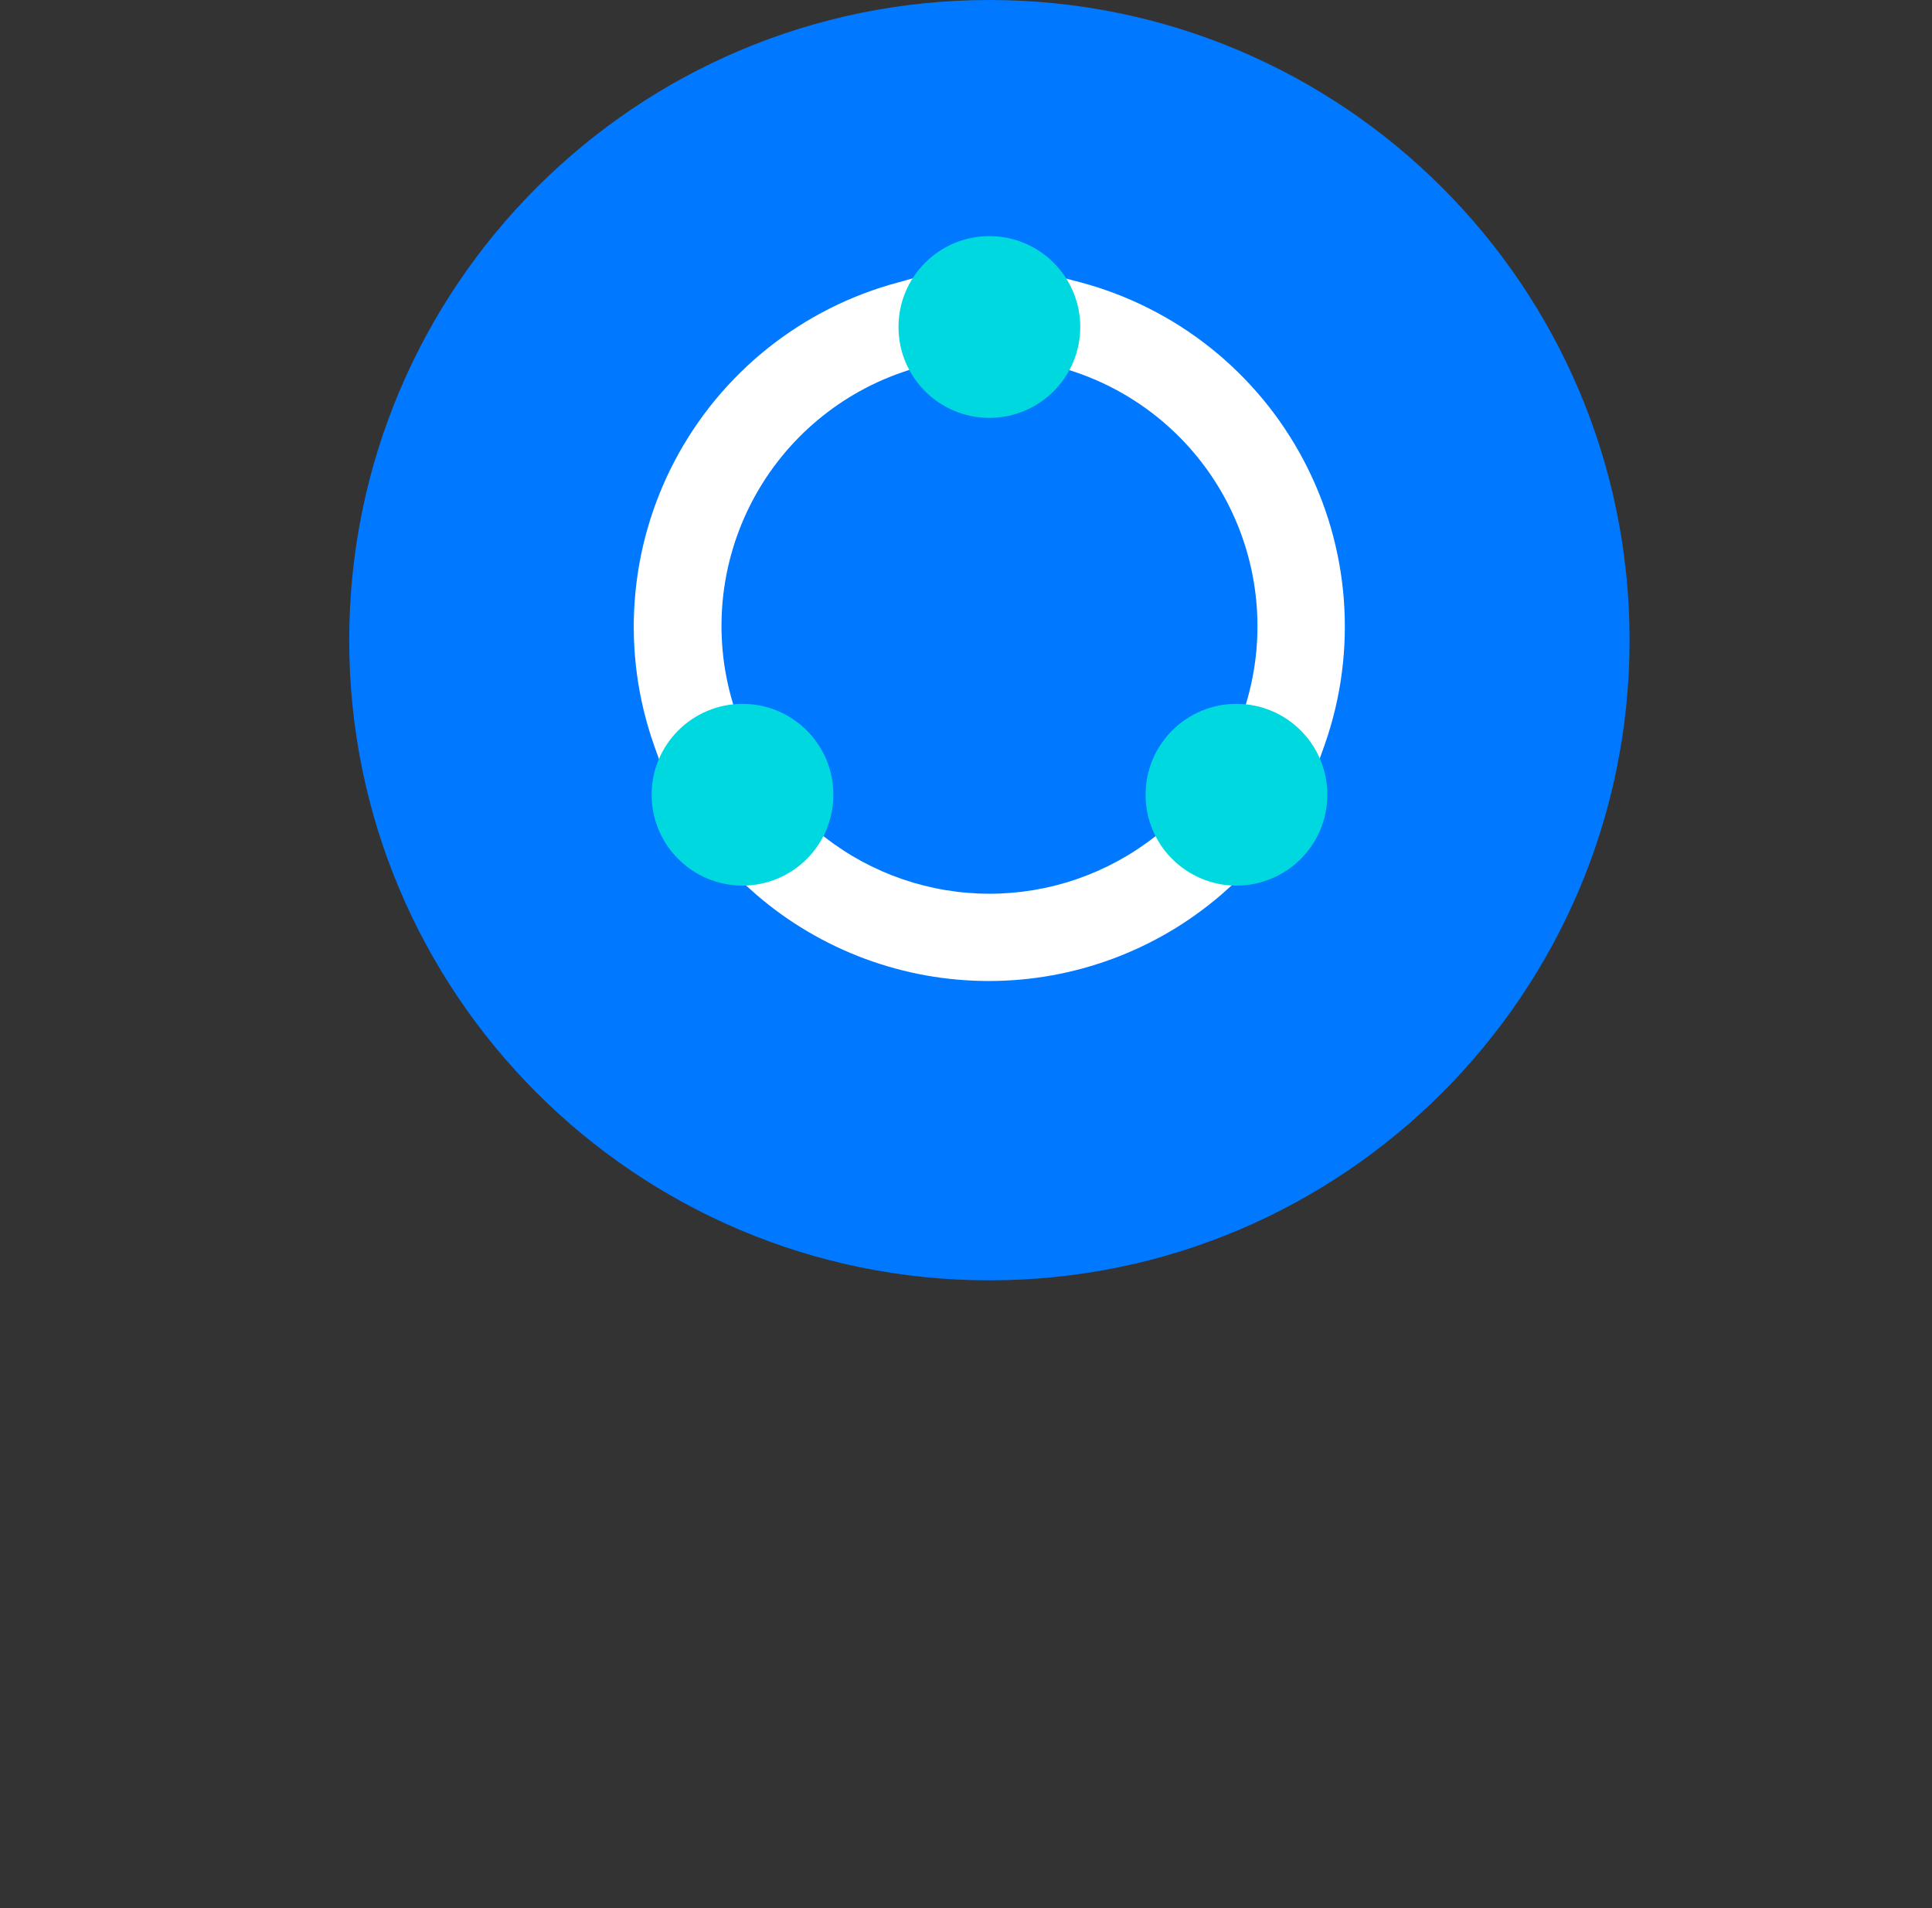
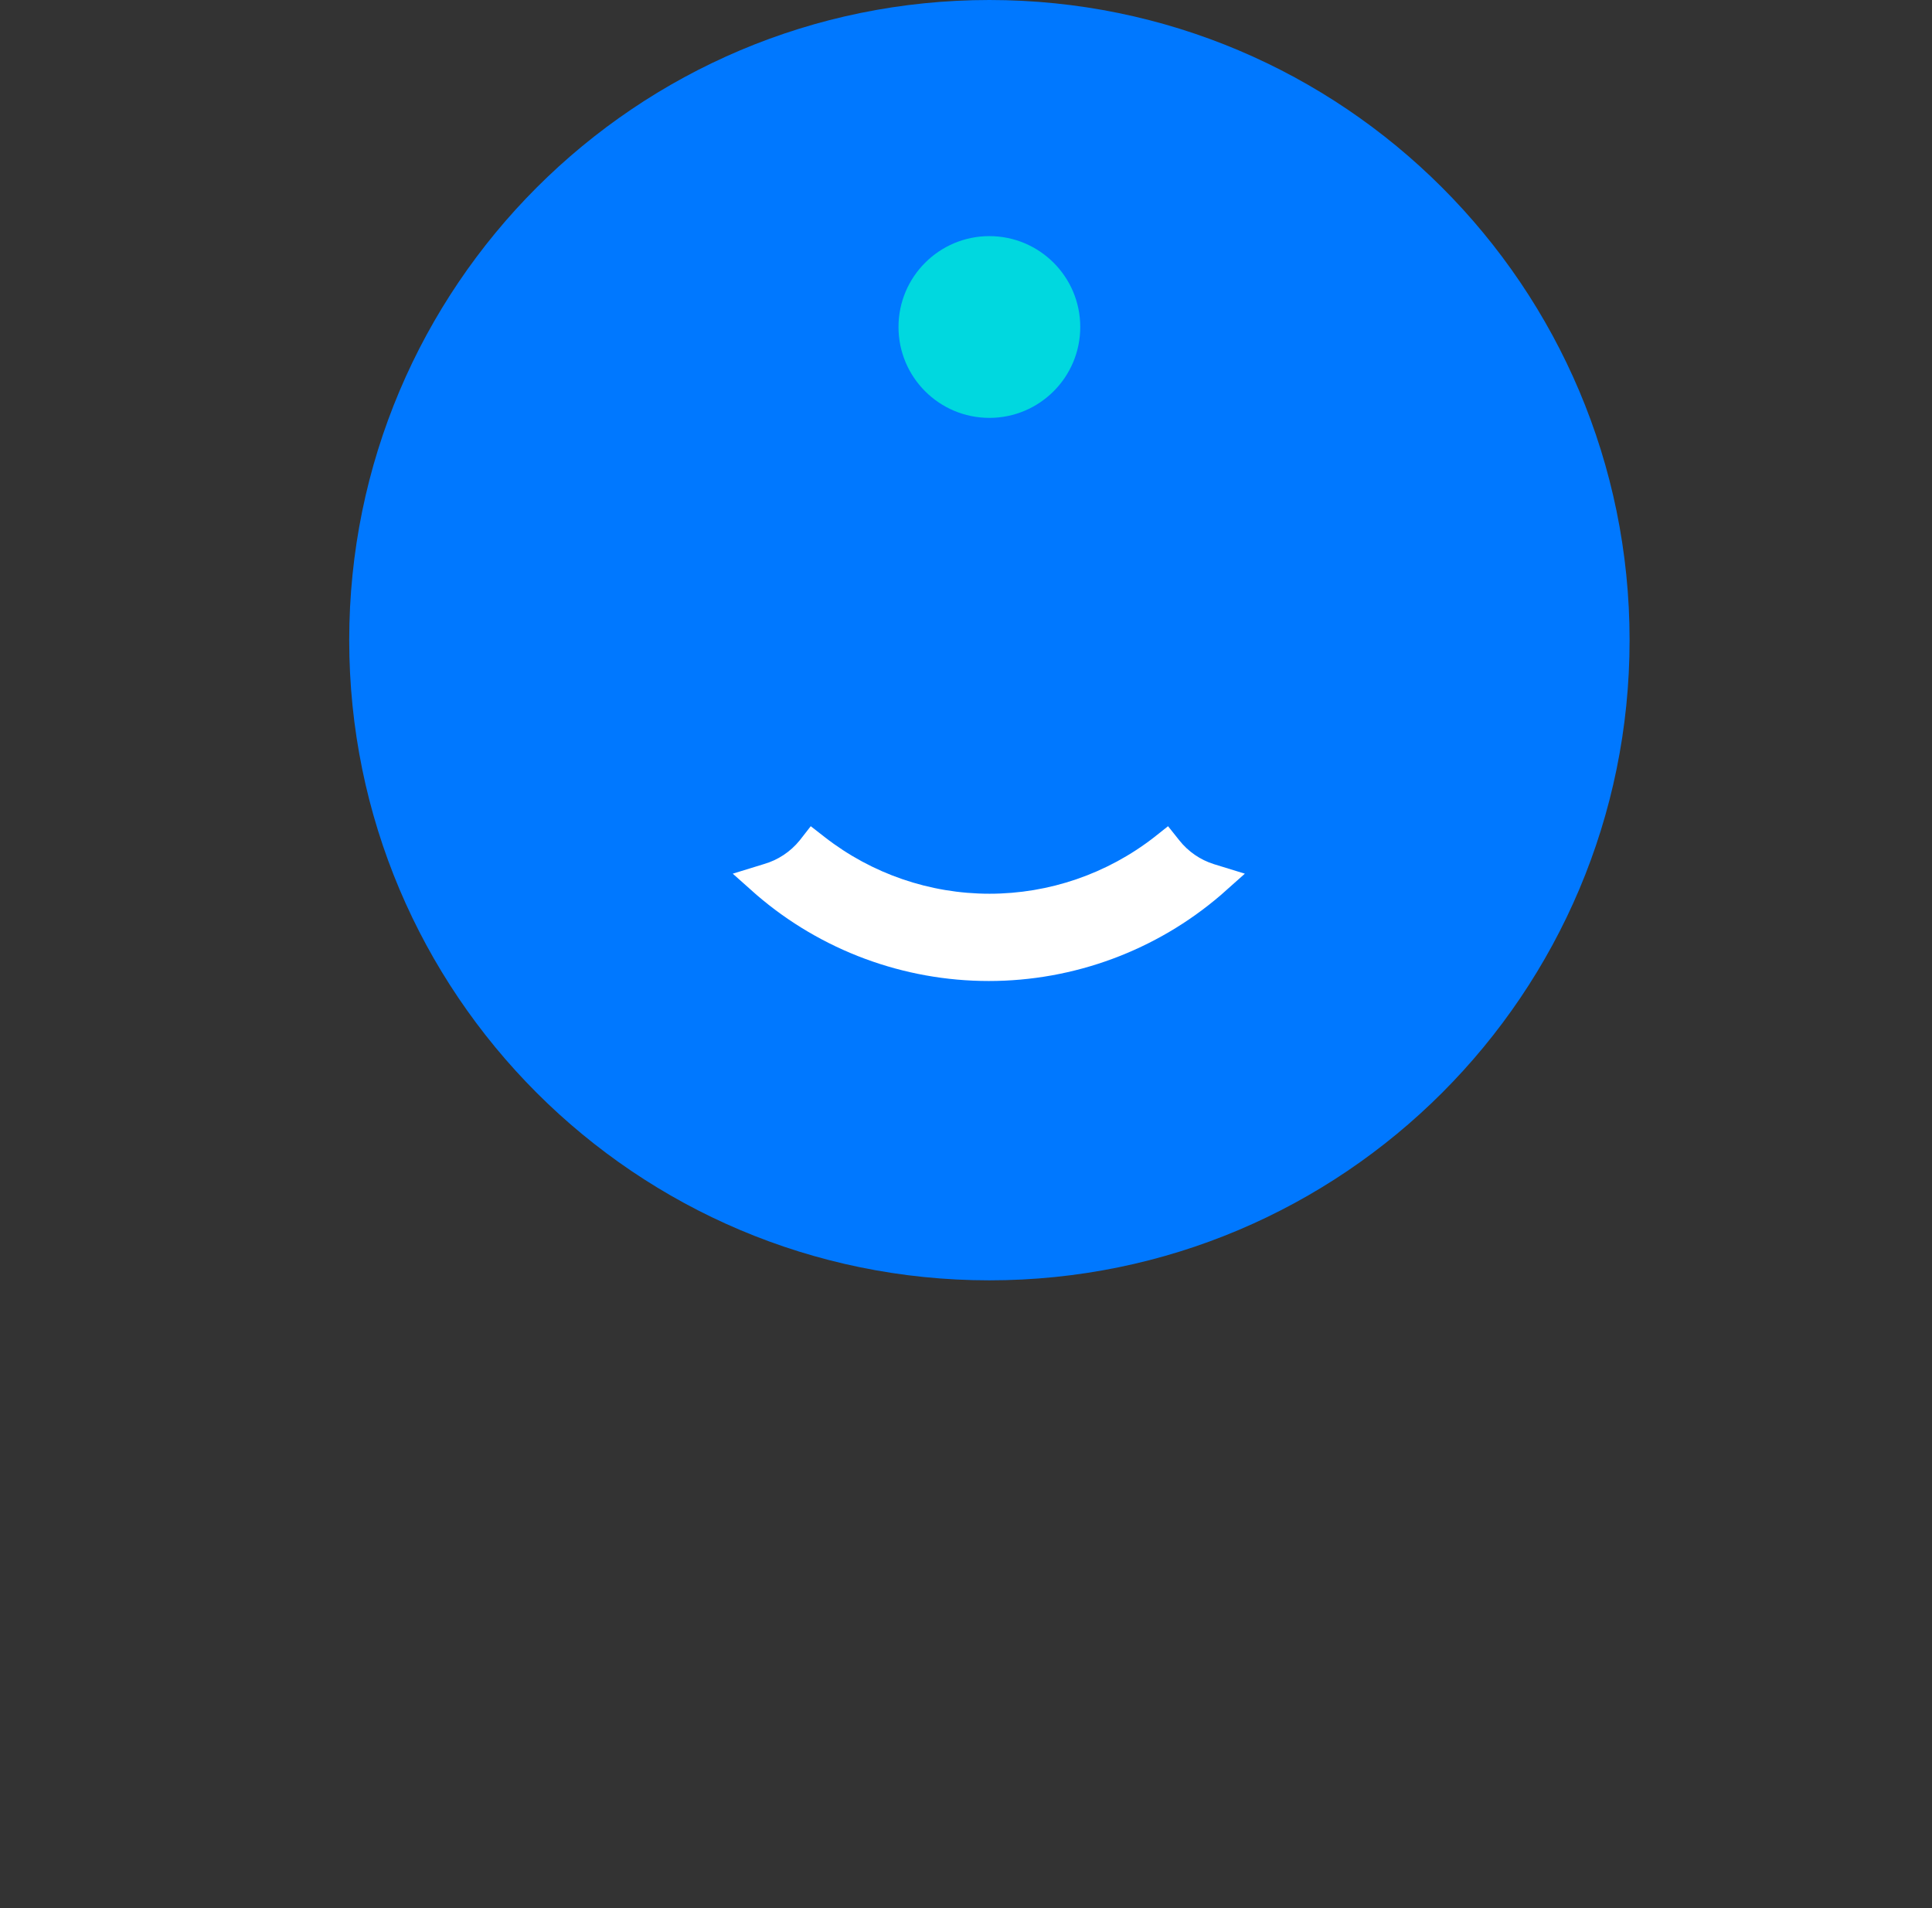
<svg xmlns="http://www.w3.org/2000/svg" width="81" height="80" viewBox="0 0 81 80" fill="none">
  <rect x="0" y="0" width="81" height="80" fill="#333333" stroke="none" />
  <g clip-path="url(#clip0_694_571)">
    <path d="M41.481 53.68C56.304 53.68 68.321 41.663 68.321 26.84C68.321 12.017 56.304 0 41.481 0C26.657 0 14.641 12.017 14.641 26.84C14.641 41.663 26.657 53.68 41.481 53.68Z" fill="#0078FF" />
-     <path d="M30.719 29.46C29.877 26.639 30.174 23.601 31.546 20.997C32.919 18.392 35.257 16.43 38.059 15.53L38.769 15.31L38.549 14.6C38.461 14.308 38.417 14.005 38.419 13.7C38.42 13.384 38.471 13.07 38.569 12.77L38.979 11.47L37.659 11.84C35.669 12.371 33.81 13.308 32.199 14.592C30.588 15.876 29.26 17.479 28.298 19.301C27.336 21.123 26.762 23.124 26.611 25.178C26.459 27.233 26.735 29.297 27.419 31.24L27.879 32.53L28.719 31.45C29.109 30.975 29.631 30.627 30.219 30.45L30.929 30.23L30.719 29.46Z" fill="white" />
    <path d="M49.441 35.23L48.971 34.64L48.391 35.1C46.417 36.636 43.987 37.471 41.486 37.471C38.984 37.471 36.554 36.636 34.581 35.1L33.991 34.64L33.531 35.23C33.142 35.711 32.615 36.06 32.021 36.23L30.721 36.63L31.721 37.52C34.429 39.849 37.883 41.13 41.456 41.13C45.028 41.13 48.482 39.849 51.191 37.52L52.191 36.63L50.891 36.23C50.318 36.049 49.813 35.701 49.441 35.23Z" fill="white" />
-     <path d="M45.31 11.84L43.98 11.49L44.401 12.79C44.499 13.09 44.55 13.404 44.55 13.72C44.547 14.021 44.504 14.32 44.42 14.61L44.2 15.32L44.901 15.54C47.705 16.438 50.046 18.399 51.42 21.004C52.794 23.608 53.092 26.648 52.251 29.47L52.041 30.18L52.751 30.4C53.337 30.58 53.859 30.927 54.251 31.4L55.09 32.48L55.55 31.19C56.227 29.25 56.496 27.191 56.341 25.142C56.186 23.093 55.609 21.099 54.648 19.283C53.687 17.466 52.362 15.868 50.755 14.588C49.149 13.307 47.295 12.372 45.31 11.84Z" fill="white" />
    <path d="M41.48 17.52C43.584 17.52 45.29 15.814 45.29 13.71C45.29 11.606 43.584 9.9 41.48 9.9C39.376 9.9 37.67 11.606 37.67 13.71C37.67 15.814 39.376 17.52 41.48 17.52Z" fill="#00D8DF" />
-     <path d="M31.13 37.13C33.234 37.13 34.94 35.424 34.94 33.32C34.94 31.216 33.234 29.51 31.13 29.51C29.026 29.51 27.32 31.216 27.32 33.32C27.32 35.424 29.026 37.13 31.13 37.13Z" fill="#00D8DF" />
-     <path d="M51.839 37.13C53.944 37.13 55.649 35.424 55.649 33.32C55.649 31.216 53.944 29.51 51.839 29.51C49.735 29.51 48.029 31.216 48.029 33.32C48.029 35.424 49.735 37.13 51.839 37.13Z" fill="#00D8DF" />
  </g>
  <defs>
    <clipPath id="clip0_694_571">
      <rect width="80" height="80" fill="white" transform="translate(0.5)" />
    </clipPath>
  </defs>
</svg>